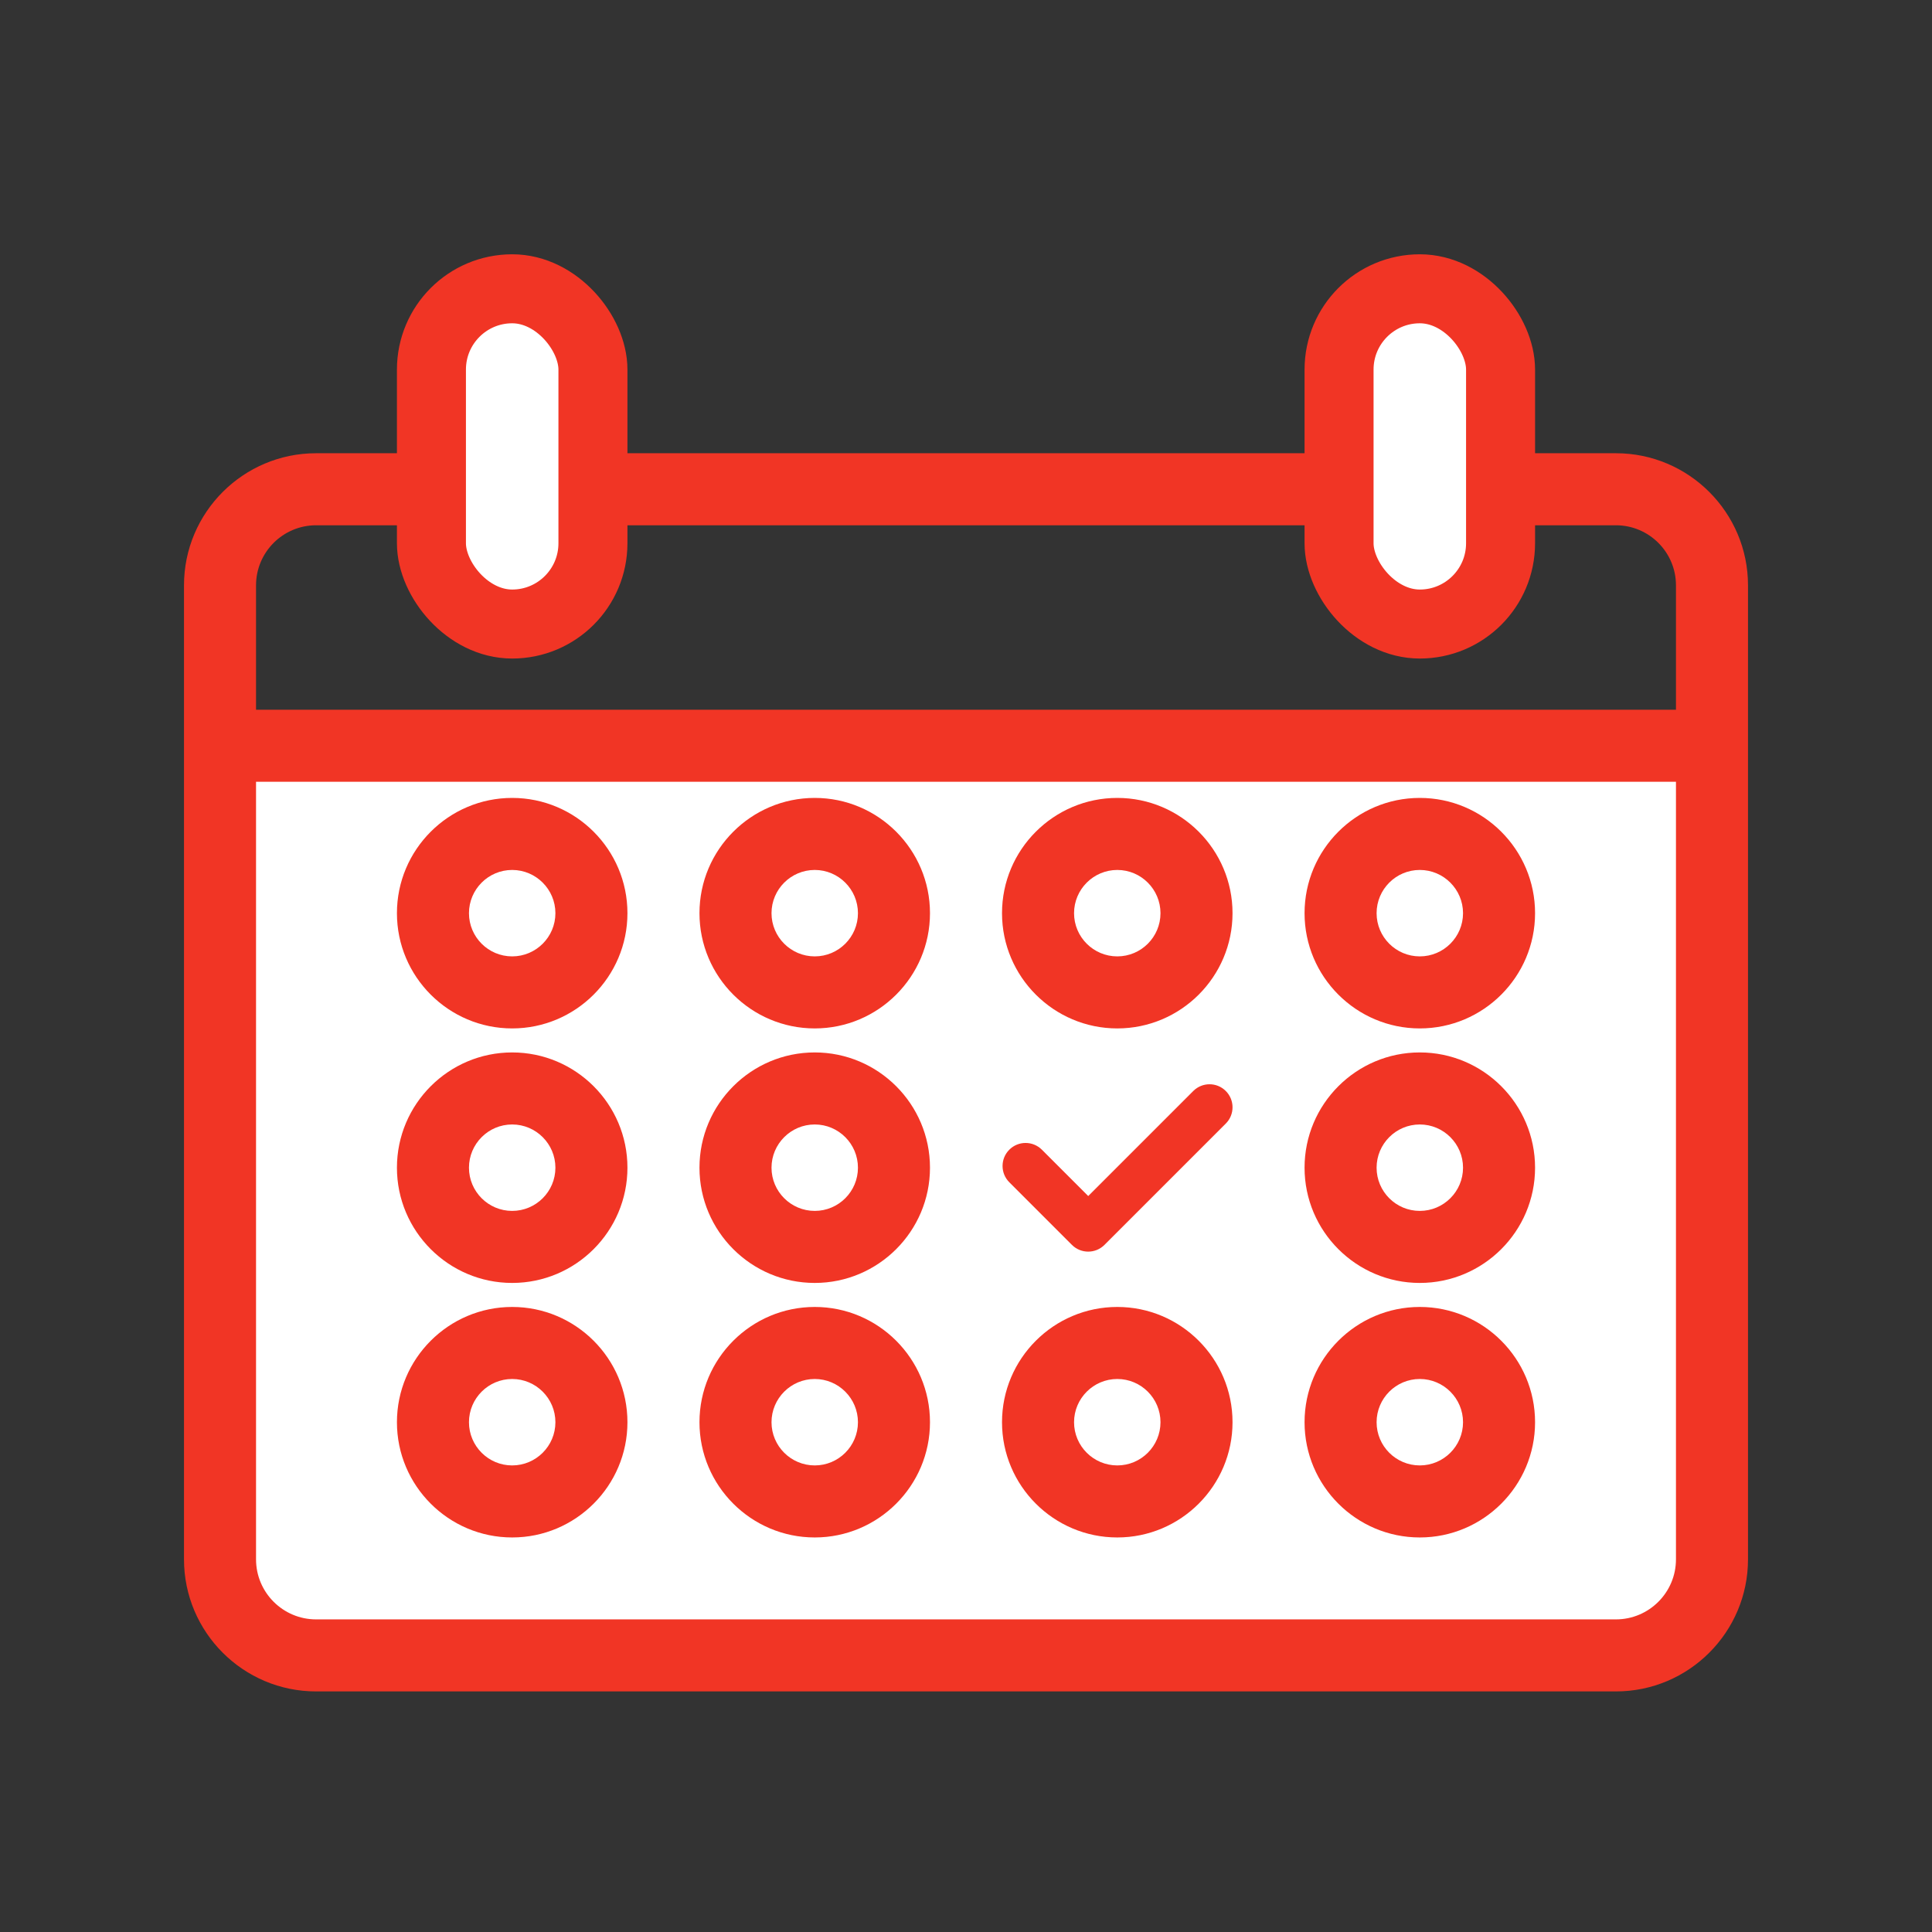
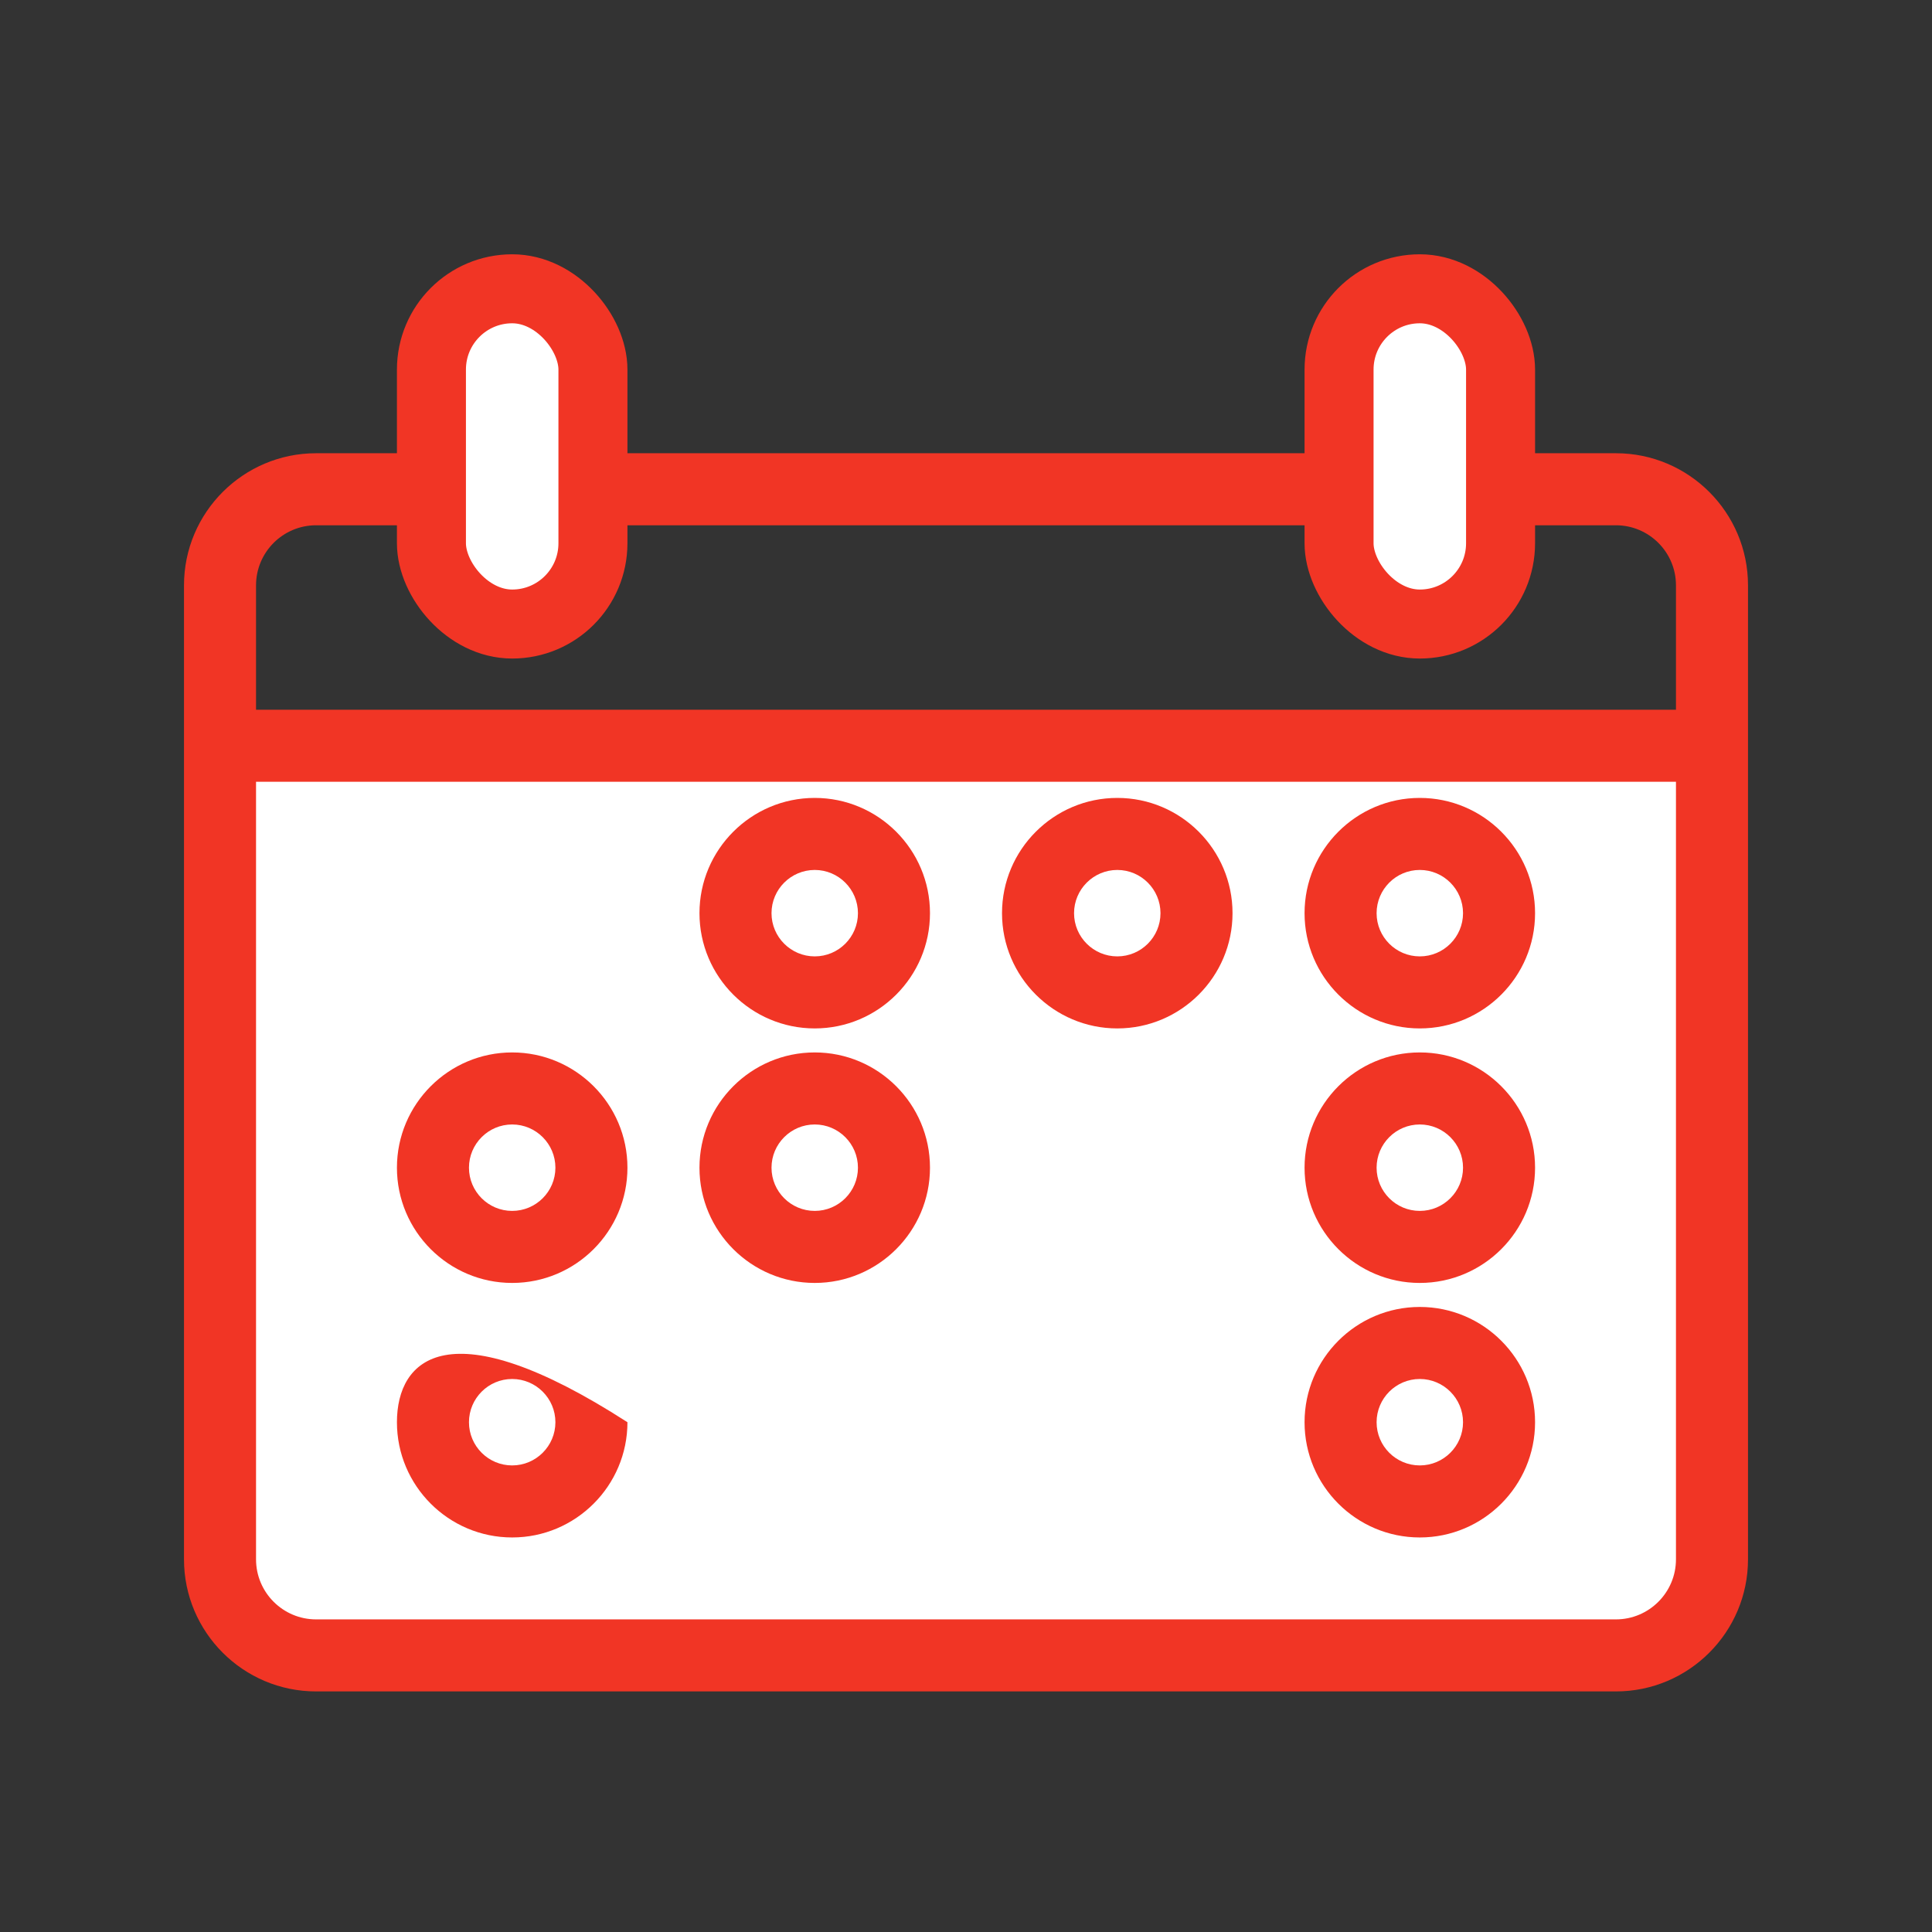
<svg xmlns="http://www.w3.org/2000/svg" width="42" height="42" viewBox="0 0 42 42" fill="none">
  <rect x="0" y="0" width="42" height="42" fill="#333333" stroke="none" />
  <path d="M4.783 15.498V33.184C4.783 34.337 5.718 35.272 6.871 35.272H35.129C36.282 35.272 37.217 34.337 37.217 33.184V15.498H4.783Z" fill="white" />
  <path d="M35.129 9.853H33.423H32.622C31.025 9.853 32.348 9.853 31.025 9.853L27.796 9.853C26.474 9.853 28.532 9.853 26.259 9.853L25.28 9.853H16.72H16.046C14.518 9.853 15.644 9.853 14.322 9.853H10.975C9.652 9.853 10.209 9.853 8.577 9.853H6.871C5.288 9.853 4 11.141 4 12.724C4 13.69 4 32.926 4 33.899C4 35.482 5.288 36.77 6.871 36.77H35.129C36.712 36.77 38 35.482 38 33.899C38 32.925 38 13.689 38 12.724C38 11.141 36.712 9.853 35.129 9.853ZM28.077 11.419C28.077 10.961 27.22 11.419 27.678 11.419H31.025C31.484 11.419 30.631 10.961 30.631 11.419H31.857H26.846H28.077ZM10.209 11.419C10.908 11.419 10.516 11.419 10.975 11.419H14.636C15.095 11.419 14.636 11.419 15.154 11.419H12.589H10.143H10.209ZM5.566 12.724C5.566 12.005 6.151 11.419 6.871 11.419C8.209 11.419 34.171 11.419 35.129 11.419C35.849 11.419 36.434 12.005 36.434 12.724V15.429H5.566V12.724ZM36.434 33.899C36.434 34.618 35.849 35.204 35.129 35.204H6.871C6.151 35.204 5.566 34.618 5.566 33.899V16.995H36.434V33.899Z" fill="#F13525" />
-   <path d="M11.134 22.357C12.516 22.357 13.64 21.233 13.64 19.852C13.64 18.47 12.516 17.346 11.134 17.346C9.753 17.346 8.629 18.47 8.629 19.852C8.629 21.233 9.753 22.357 11.134 22.357ZM11.134 18.912C11.652 18.912 12.074 19.334 12.074 19.852C12.074 20.37 11.652 20.791 11.134 20.791C10.616 20.791 10.195 20.37 10.195 19.852C10.195 19.334 10.616 18.912 11.134 18.912Z" fill="#F13525" />
  <path d="M17.712 22.357C19.093 22.357 20.217 21.233 20.217 19.852C20.217 18.47 19.093 17.346 17.712 17.346C16.33 17.346 15.206 18.47 15.206 19.852C15.206 21.233 16.33 22.357 17.712 22.357ZM17.712 18.912C18.23 18.912 18.651 19.334 18.651 19.852C18.651 20.37 18.23 20.791 17.712 20.791C17.194 20.791 16.772 20.37 16.772 19.852C16.772 19.334 17.194 18.912 17.712 18.912Z" fill="#F13525" />
  <path d="M24.289 22.357C25.67 22.357 26.794 21.233 26.794 19.852C26.794 18.47 25.67 17.346 24.289 17.346C22.907 17.346 21.783 18.47 21.783 19.852C21.783 21.233 22.907 22.357 24.289 22.357ZM24.289 18.912C24.807 18.912 25.228 19.334 25.228 19.852C25.228 20.37 24.807 20.791 24.289 20.791C23.771 20.791 23.349 20.37 23.349 19.852C23.349 19.334 23.771 18.912 24.289 18.912Z" fill="#F13525" />
  <path d="M30.865 22.357C32.247 22.357 33.371 21.233 33.371 19.852C33.371 18.47 32.247 17.346 30.865 17.346C29.484 17.346 28.36 18.47 28.36 19.852C28.36 21.233 29.484 22.357 30.865 22.357ZM30.865 18.912C31.383 18.912 31.805 19.334 31.805 19.852C31.805 20.37 31.383 20.791 30.865 20.791C30.347 20.791 29.926 20.37 29.926 19.852C29.926 19.334 30.347 18.912 30.865 18.912Z" fill="#F13525" />
  <path d="M11.134 27.89C12.516 27.89 13.64 26.766 13.64 25.385C13.64 24.003 12.516 22.879 11.134 22.879C9.753 22.879 8.629 24.003 8.629 25.385C8.629 26.766 9.753 27.89 11.134 27.89ZM11.134 24.445C11.652 24.445 12.074 24.867 12.074 25.385C12.074 25.903 11.652 26.324 11.134 26.324C10.616 26.324 10.195 25.903 10.195 25.385C10.195 24.867 10.616 24.445 11.134 24.445Z" fill="#F13525" />
  <path d="M17.712 27.89C19.093 27.89 20.217 26.766 20.217 25.385C20.217 24.003 19.093 22.879 17.712 22.879C16.33 22.879 15.206 24.003 15.206 25.385C15.206 26.766 16.33 27.89 17.712 27.89ZM17.712 24.445C18.23 24.445 18.651 24.867 18.651 25.385C18.651 25.903 18.23 26.324 17.712 26.324C17.194 26.324 16.772 25.903 16.772 25.385C16.772 24.867 17.194 24.445 17.712 24.445Z" fill="#F13525" />
  <path d="M30.865 27.89C32.247 27.89 33.371 26.766 33.371 25.385C33.371 24.003 32.247 22.879 30.865 22.879C29.484 22.879 28.36 24.003 28.36 25.385C28.36 26.766 29.484 27.89 30.865 27.89ZM30.865 24.445C31.383 24.445 31.805 24.867 31.805 25.385C31.805 25.903 31.383 26.324 30.865 26.324C30.347 26.324 29.926 25.903 29.926 25.385C29.926 24.867 30.347 24.445 30.865 24.445Z" fill="#F13525" />
-   <path d="M11.134 33.423C12.516 33.423 13.64 32.299 13.64 30.918C13.64 29.536 12.516 28.412 11.134 28.412C9.753 28.412 8.629 29.536 8.629 30.918C8.629 32.299 9.753 33.423 11.134 33.423ZM11.134 29.978C11.652 29.978 12.074 30.4 12.074 30.918C12.074 31.436 11.652 31.857 11.134 31.857C10.616 31.857 10.195 31.436 10.195 30.918C10.195 30.4 10.616 29.978 11.134 29.978Z" fill="#F13525" />
-   <path d="M17.712 33.423C19.093 33.423 20.217 32.299 20.217 30.918C20.217 29.536 19.093 28.412 17.712 28.412C16.33 28.412 15.206 29.536 15.206 30.918C15.206 32.299 16.33 33.423 17.712 33.423ZM17.712 29.978C18.23 29.978 18.651 30.4 18.651 30.918C18.651 31.436 18.23 31.857 17.712 31.857C17.194 31.857 16.772 31.436 16.772 30.918C16.772 30.4 17.194 29.978 17.712 29.978Z" fill="#F13525" />
-   <path d="M24.289 33.423C25.67 33.423 26.794 32.299 26.794 30.918C26.794 29.536 25.67 28.412 24.289 28.412C22.907 28.412 21.783 29.536 21.783 30.918C21.783 32.299 22.907 33.423 24.289 33.423ZM24.289 29.978C24.807 29.978 25.228 30.4 25.228 30.918C25.228 31.436 24.807 31.857 24.289 31.857C23.771 31.857 23.349 31.436 23.349 30.918C23.349 30.4 23.771 29.978 24.289 29.978Z" fill="#F13525" />
+   <path d="M11.134 33.423C12.516 33.423 13.64 32.299 13.64 30.918C9.753 28.412 8.629 29.536 8.629 30.918C8.629 32.299 9.753 33.423 11.134 33.423ZM11.134 29.978C11.652 29.978 12.074 30.4 12.074 30.918C12.074 31.436 11.652 31.857 11.134 31.857C10.616 31.857 10.195 31.436 10.195 30.918C10.195 30.4 10.616 29.978 11.134 29.978Z" fill="#F13525" />
  <path d="M30.865 33.423C32.247 33.423 33.371 32.299 33.371 30.918C33.371 29.536 32.247 28.412 30.865 28.412C29.484 28.412 28.36 29.536 28.36 30.918C28.36 32.299 29.484 33.423 30.865 33.423ZM30.865 29.978C31.383 29.978 31.805 30.4 31.805 30.918C31.805 31.436 31.383 31.857 30.865 31.857C30.347 31.857 29.926 31.436 29.926 30.918C29.926 30.4 30.347 29.978 30.865 29.978Z" fill="#F13525" />
  <rect x="9.379" y="6.278" width="3.511" height="7.288" rx="1.756" fill="white" stroke="#F13525" stroke-width="1.5" />
  <rect x="29.11" y="6.278" width="3.511" height="7.288" rx="1.756" fill="white" stroke="#F13525" stroke-width="1.5" />
  <g clip-path="url(#clip0_65_2633)">
-     <path d="M26.648 24.425L24.01 27.063C23.815 27.258 23.498 27.258 23.303 27.063L21.941 25.701C21.746 25.506 21.746 25.189 21.941 24.994C22.136 24.798 22.453 24.798 22.649 24.993L23.657 26.001L25.94 23.718C26.136 23.522 26.453 23.522 26.648 23.718C26.843 23.913 26.843 24.23 26.648 24.425Z" fill="#F13525" />
-   </g>
+     </g>
  <defs>
    <clipPath id="clip0_65_2633">
-       <rect width="5" height="5" fill="white" transform="translate(21.794 22.89)" />
-     </clipPath>
+       </clipPath>
  </defs>
</svg>